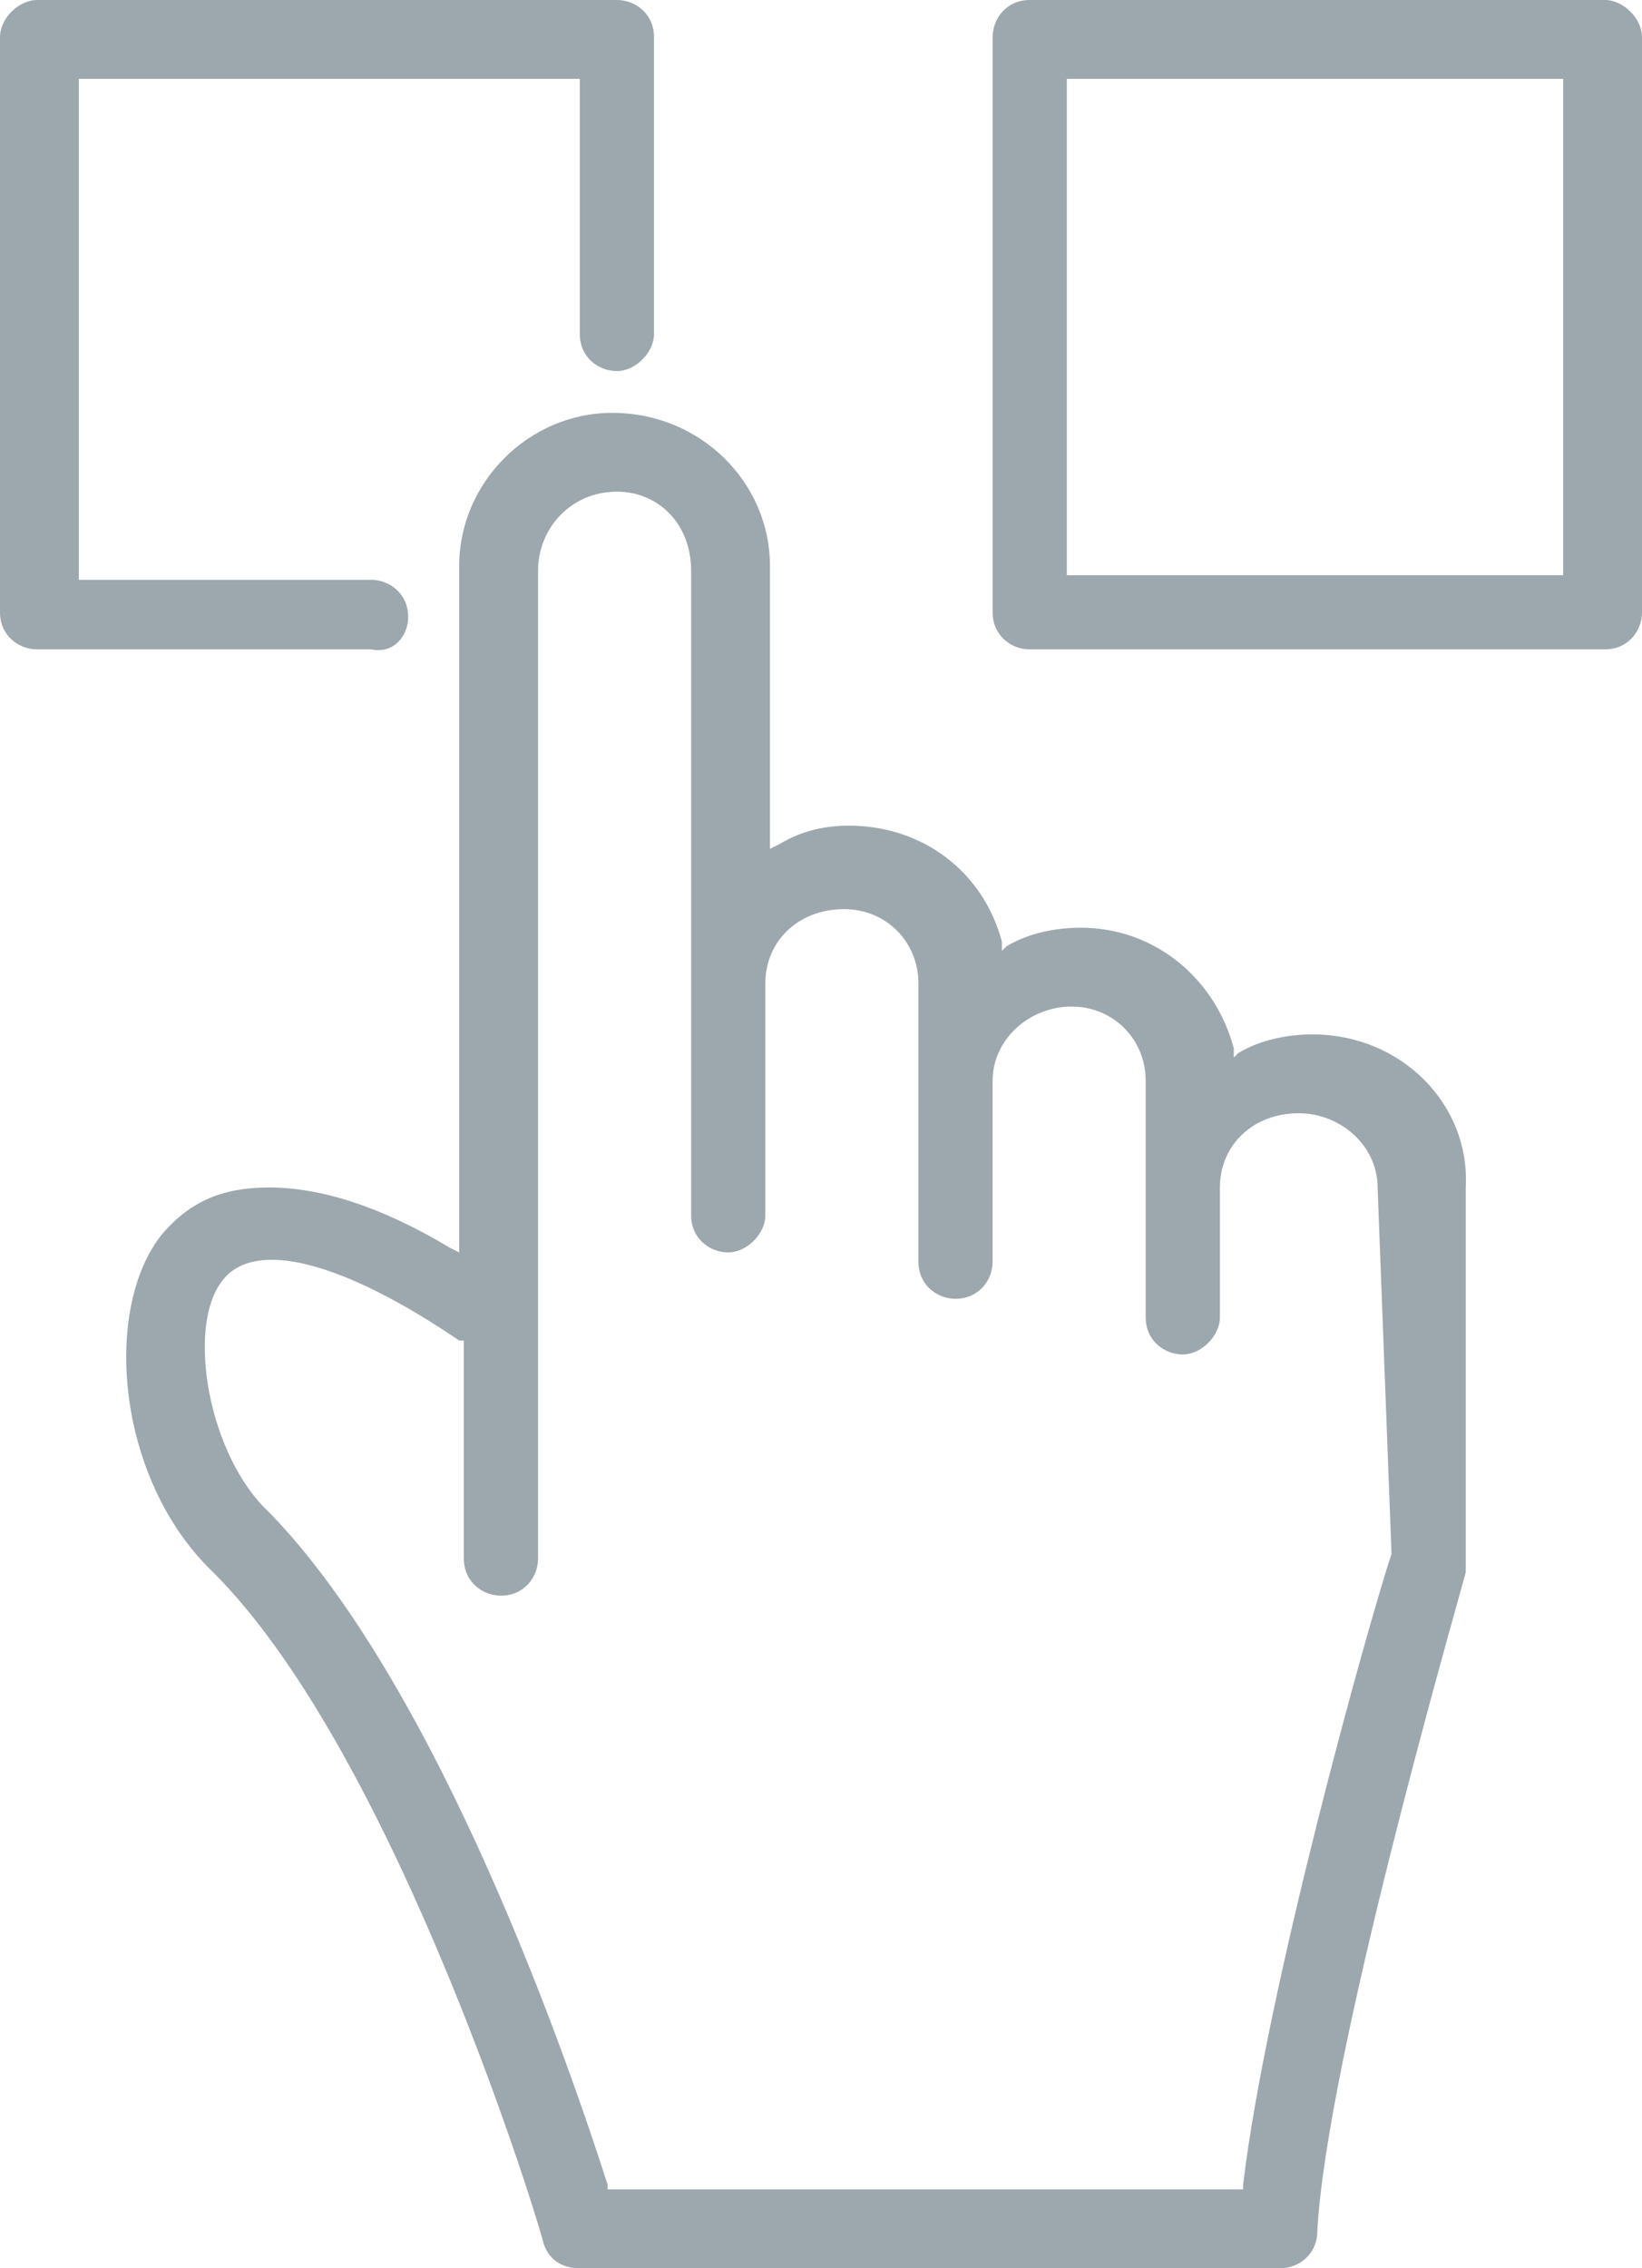
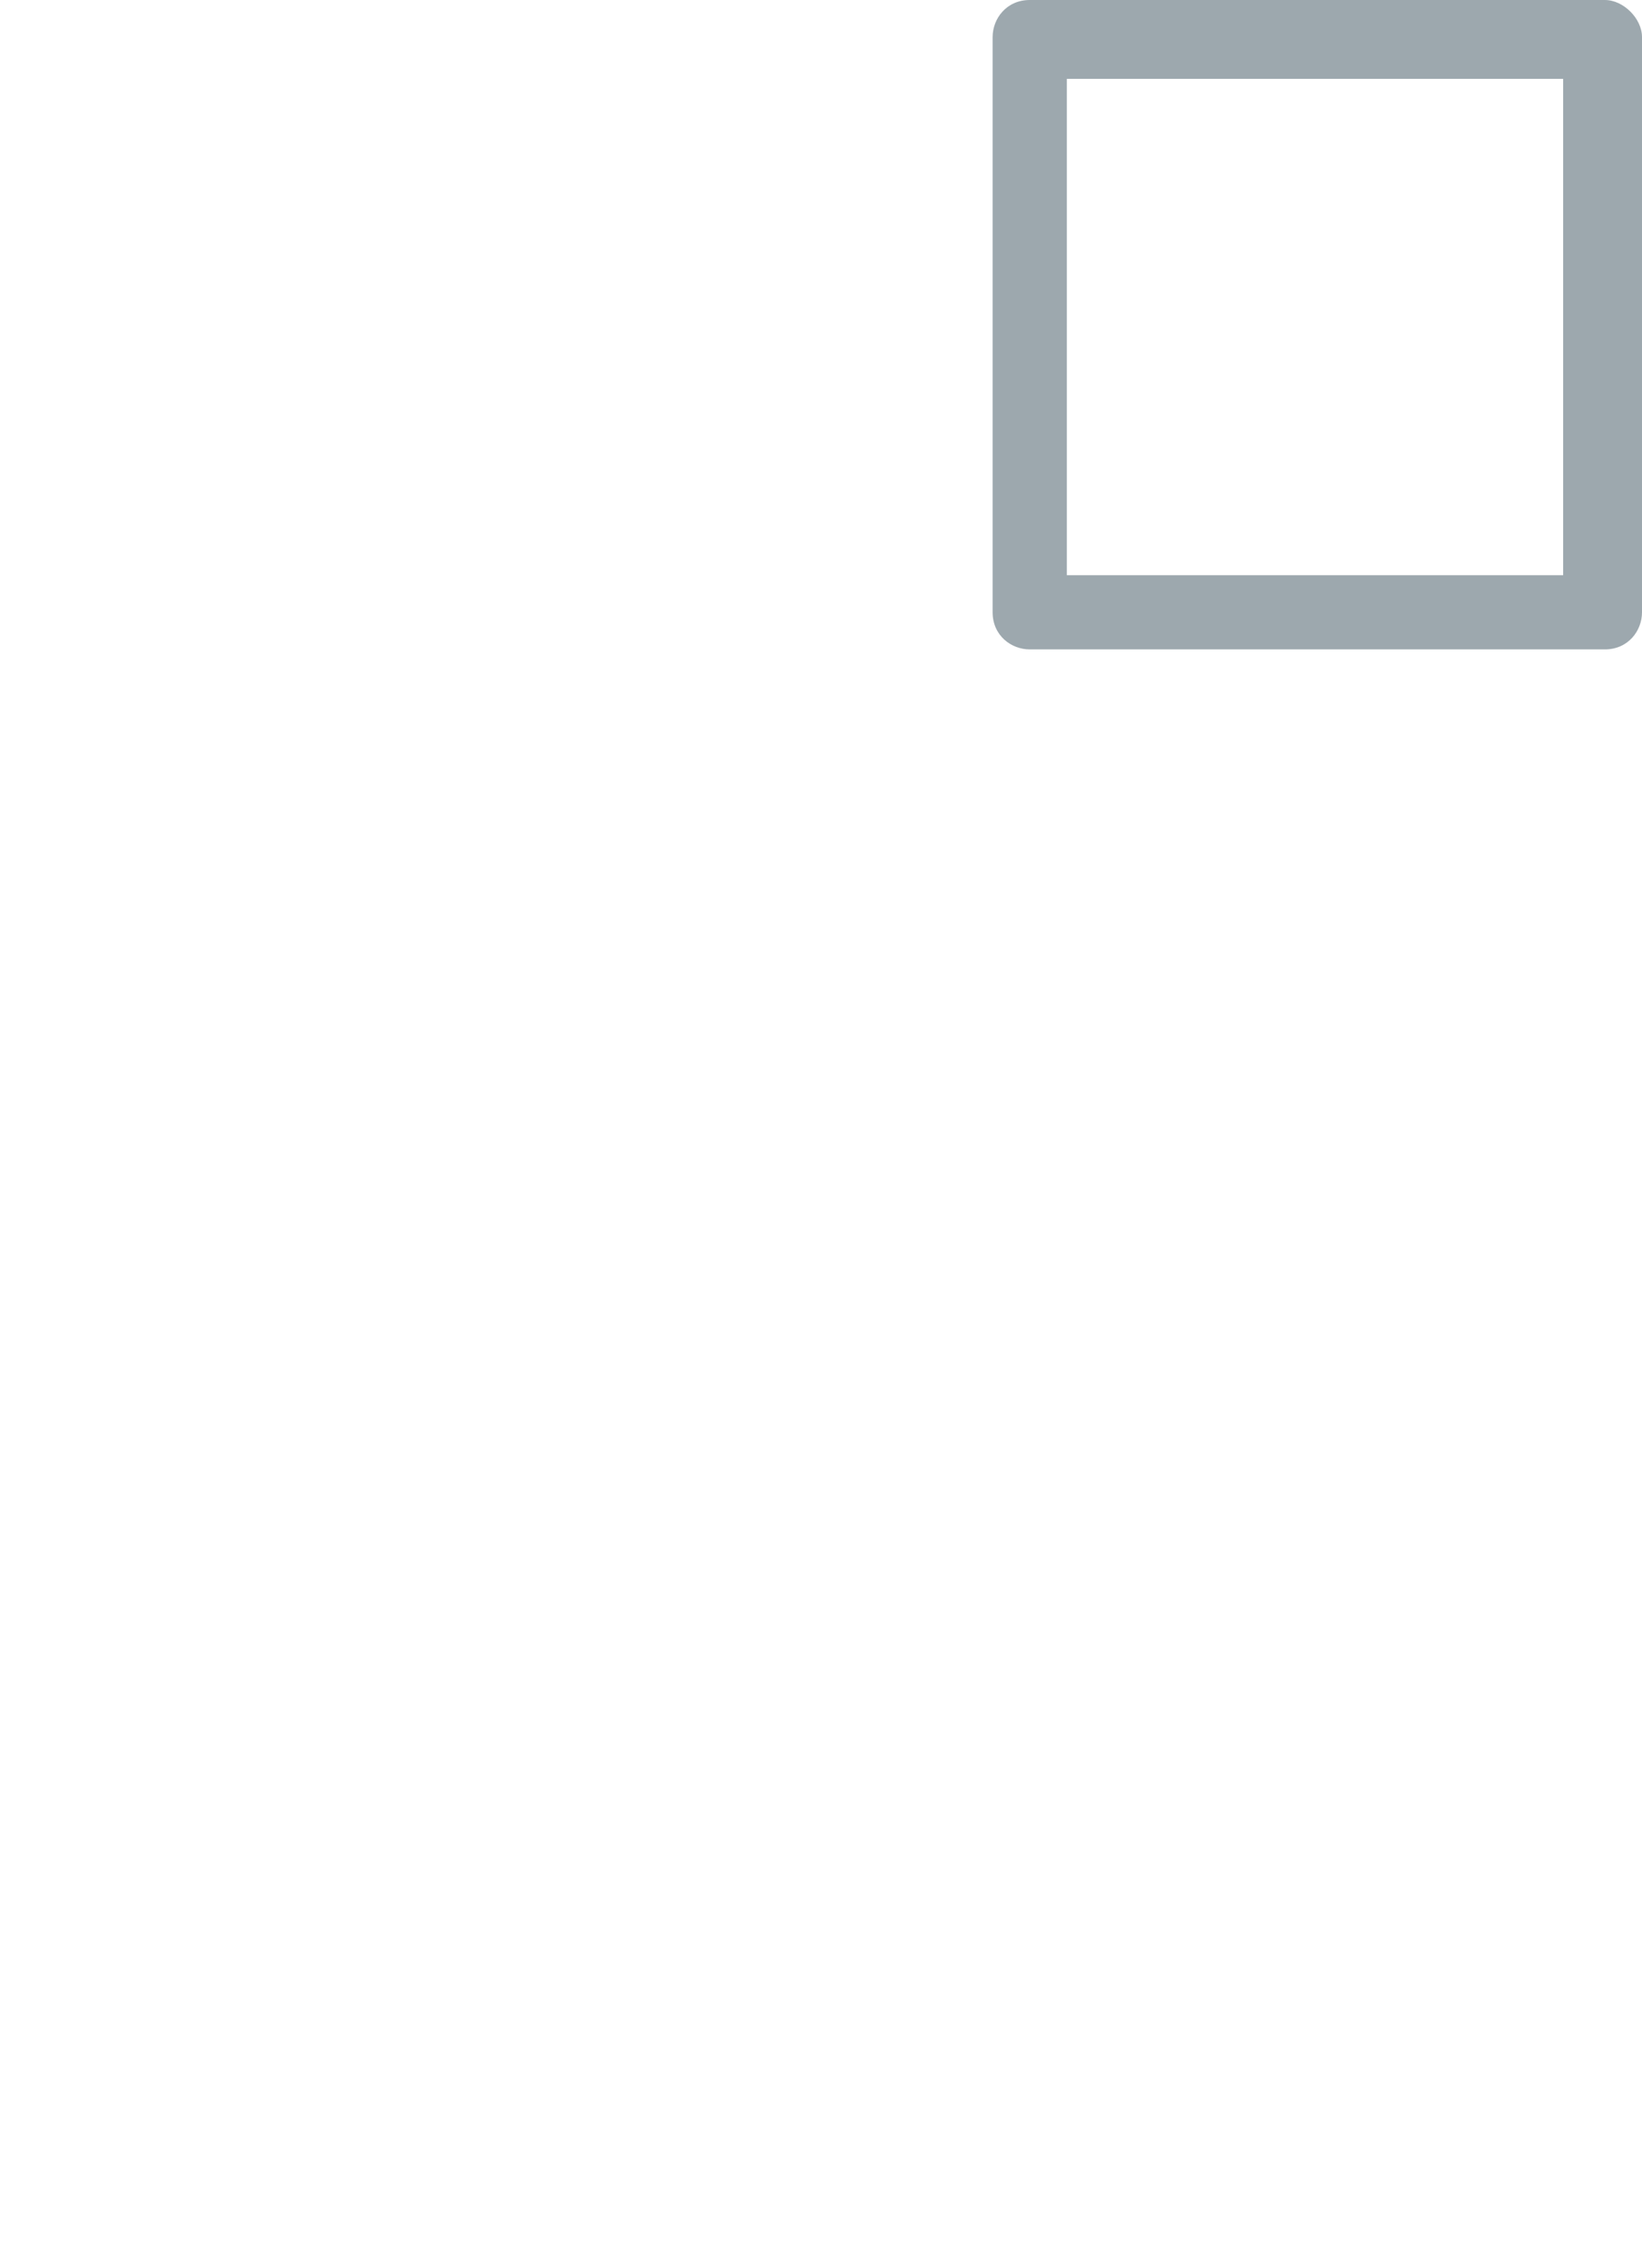
<svg xmlns="http://www.w3.org/2000/svg" version="1.1" x="0px" y="0px" viewBox="0 0 35.4 48.9" style="enable-background:new 0 0 35.4 48.9;" xml:space="preserve">
  <style type="text/css">
	.st0{fill:#65A76F;}
	.st1{fill-rule:evenodd;clip-rule:evenodd;fill:#65A86F;}
	.st2{fill:#FFFFFF;}
	.st3{fill:#9CA7AD;}
	.st4{opacity:0.32;fill-rule:evenodd;clip-rule:evenodd;fill:#9CA7AD;}
	.st5{fill:#9DA8AE;}
</style>
  <g id="Ebene_1">
</g>
  <g id="Ebene_2">
    <g>
-       <path class="st5" d="M8.8,13.3c0-0.5-0.4-0.8-0.8-0.8H1.7V1.7h10.8v5.5c0,0.5,0.4,0.8,0.8,0.8s0.8-0.4,0.8-0.8V0.8    c0-0.5-0.4-0.8-0.8-0.8H0.8C0.4,0,0,0.4,0,0.8v12.4c0,0.5,0.4,0.8,0.8,0.8H8C8.5,14.1,8.8,13.7,8.8,13.3z" />
      <path class="st5" d="M34.6,0H22.2c-0.5,0-0.8,0.4-0.8,0.8v12.4c0,0.5,0.4,0.8,0.8,0.8h12.4c0.5,0,0.8-0.4,0.8-0.8V0.8    C35.4,0.4,35,0,34.6,0z M33.8,12.4H23V1.7h10.7V12.4z" />
-       <path class="st5" d="M28.3,22.3c-0.5,0-1.1,0.1-1.6,0.4l-0.1,0.1l0-0.2c-0.4-1.5-1.7-2.6-3.3-2.6c-0.5,0-1.1,0.1-1.6,0.4l-0.1,0.1    l0-0.2c-0.4-1.5-1.7-2.5-3.3-2.5c-0.5,0-1,0.1-1.5,0.4l-0.2,0.1v-6.1c0-1.8-1.5-3.3-3.4-3.3c-1.8,0-3.3,1.5-3.3,3.3V27l-0.2-0.1    c-1.5-0.9-2.8-1.3-3.9-1.3c-1,0-1.7,0.3-2.3,1c-1.3,1.6-1,5.3,1.1,7.3c4,4,7.1,14.3,7.1,14.4c0.1,0.4,0.4,0.6,0.8,0.6h15.1    c0.4,0,0.8-0.3,0.8-0.8c0.2-3.7,2.9-13.1,3.2-14.2c0-0.1,0-0.1,0-0.2l0-0.1l0-8C31.7,23.8,30.2,22.3,28.3,22.3z M30,33.5    c-0.5,1.5-2.7,9.4-3.2,13.6l0,0.1H13.1l0-0.1c-0.8-2.5-3.6-10.7-7.3-14.5c-1.3-1.2-1.8-4-1-5c0.7-0.9,2.6-0.4,5.1,1.3l0.1,0v4.7    c0,0.5,0.4,0.8,0.8,0.8c0.5,0,0.8-0.4,0.8-0.8V12.3c0-0.9,0.7-1.7,1.7-1.7c0.9,0,1.6,0.7,1.6,1.7v13.9c0,0.5,0.4,0.8,0.8,0.8    s0.8-0.4,0.8-0.8v-5c0-0.9,0.7-1.6,1.7-1.6c0.9,0,1.6,0.7,1.6,1.6v6c0,0.5,0.4,0.8,0.8,0.8c0.5,0,0.8-0.4,0.8-0.8v-3.9    c0-0.9,0.8-1.6,1.7-1.6c0.9,0,1.6,0.7,1.6,1.6v5.1c0,0.5,0.4,0.8,0.8,0.8s0.8-0.4,0.8-0.8v-2.8c0-0.9,0.7-1.6,1.7-1.6    c0.9,0,1.7,0.7,1.7,1.6L30,33.5z" />
    </g>
  </g>
</svg>